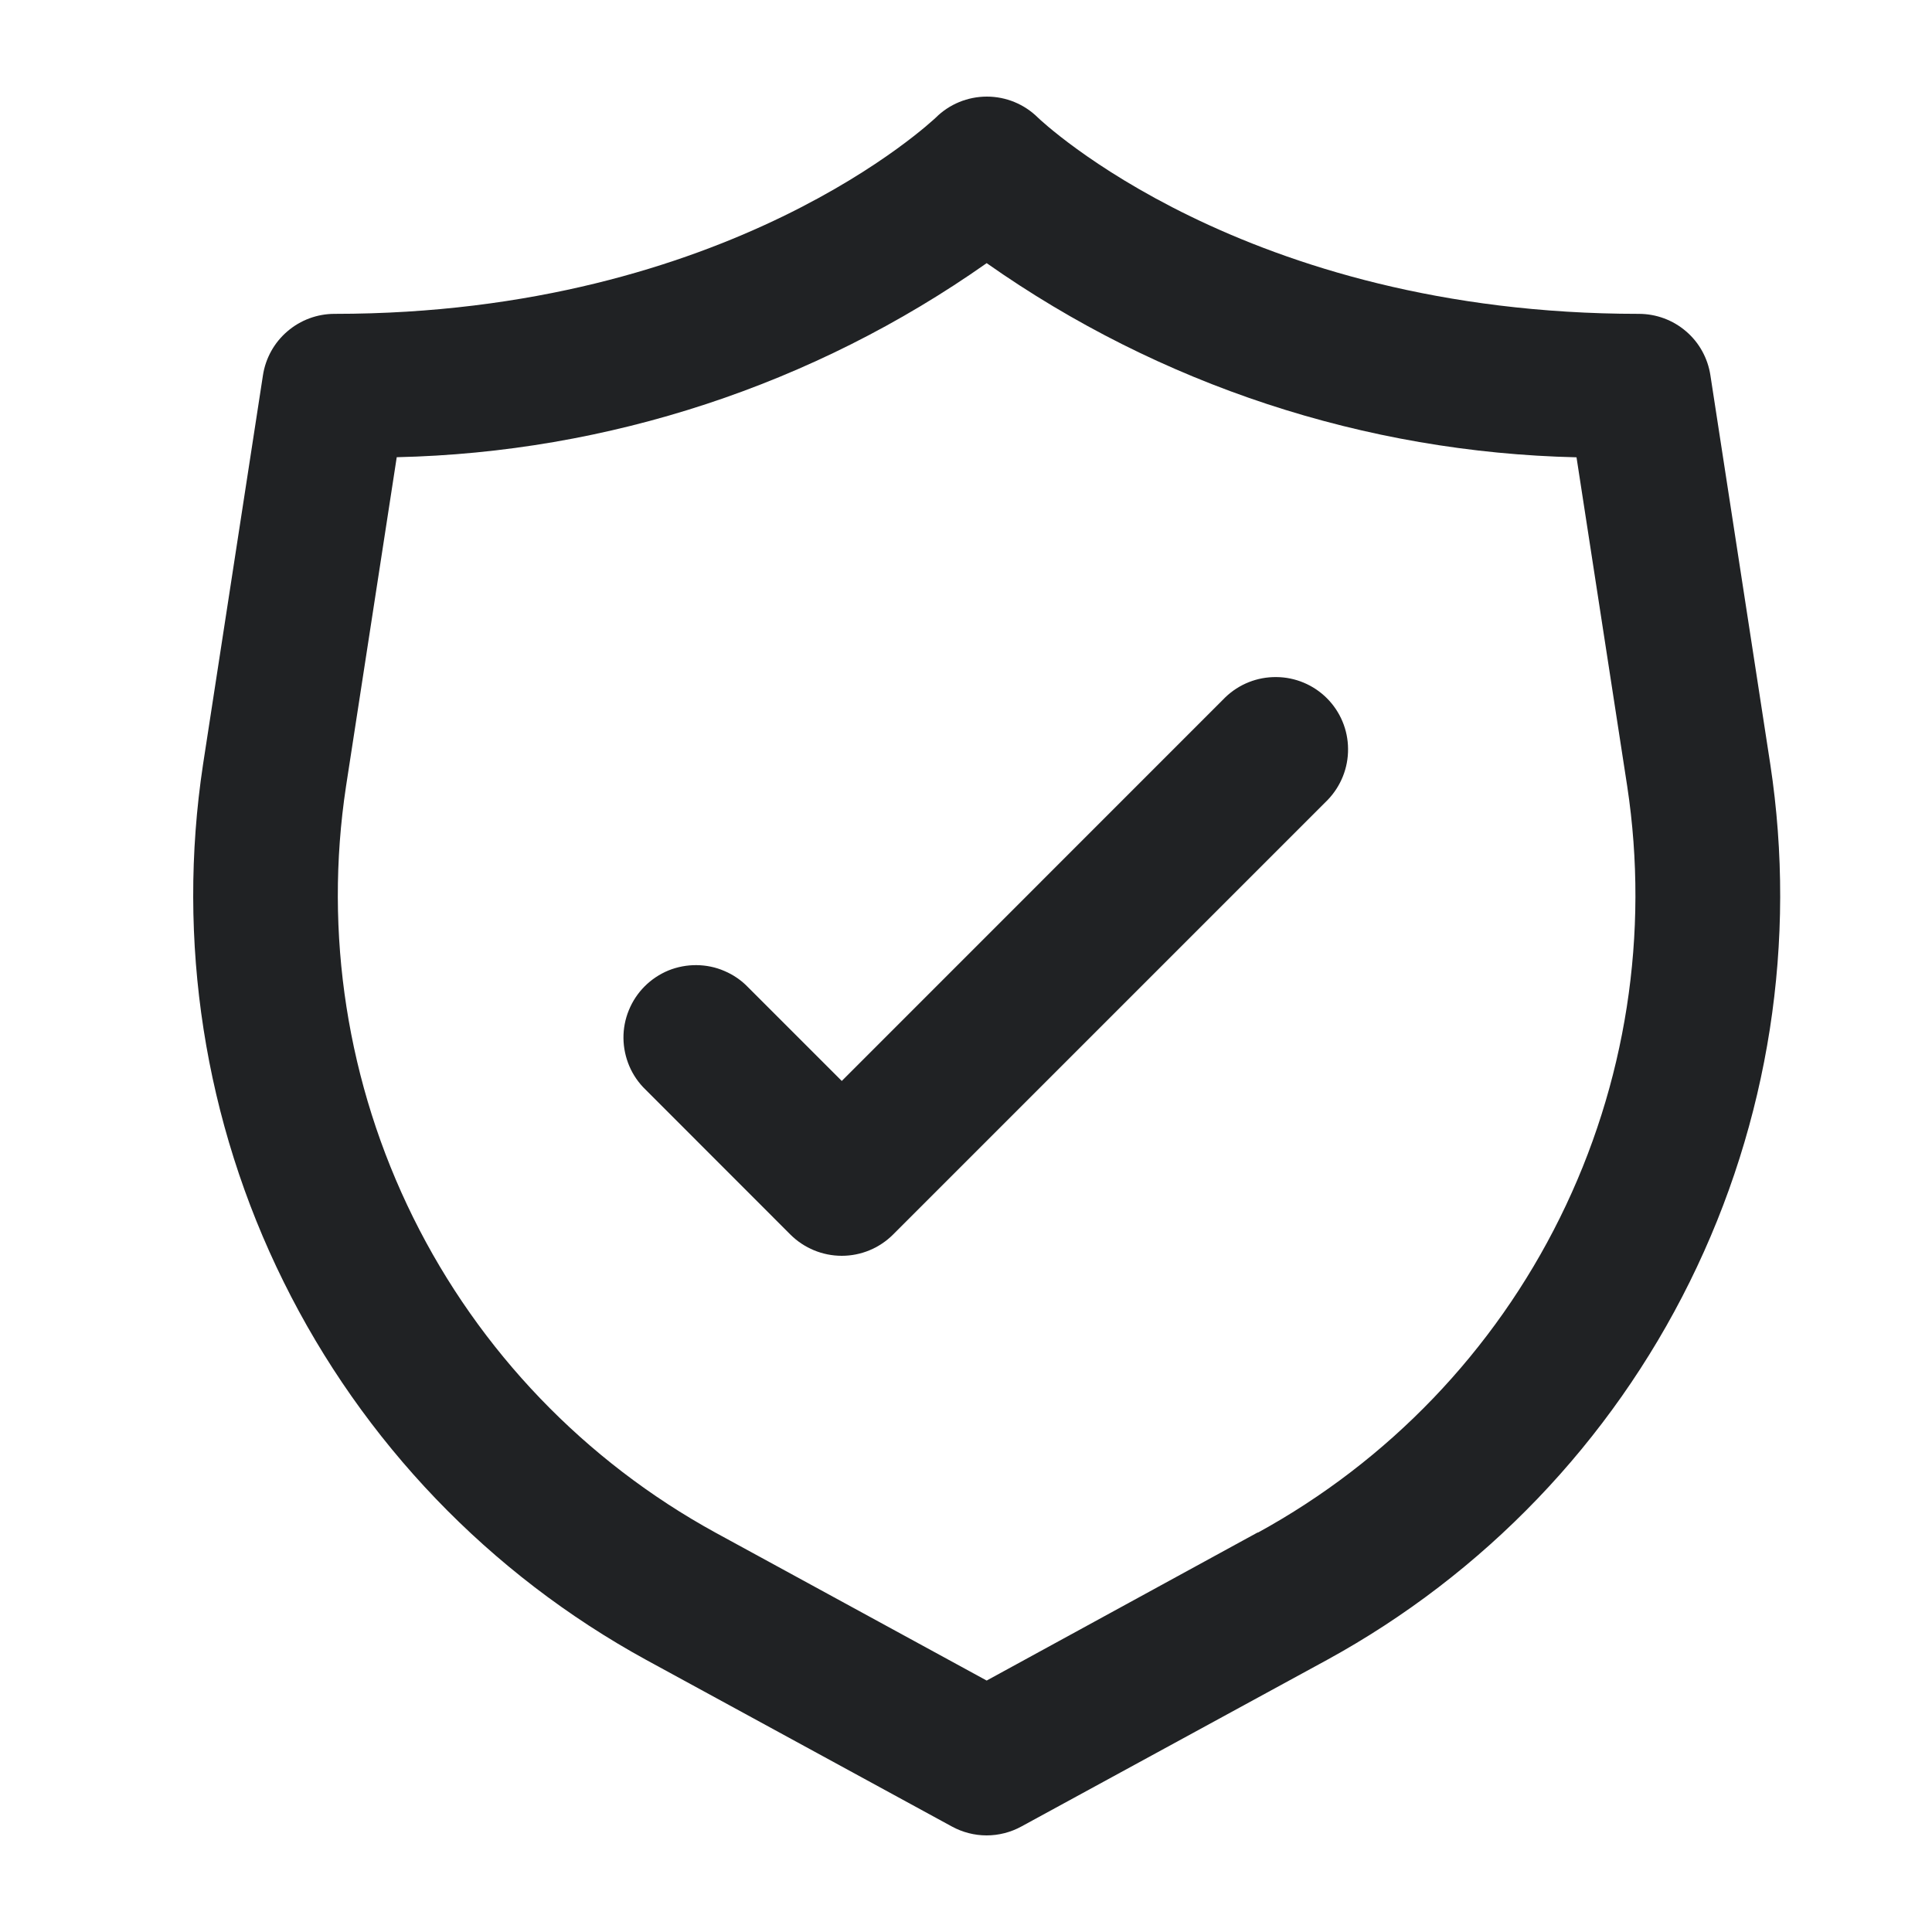
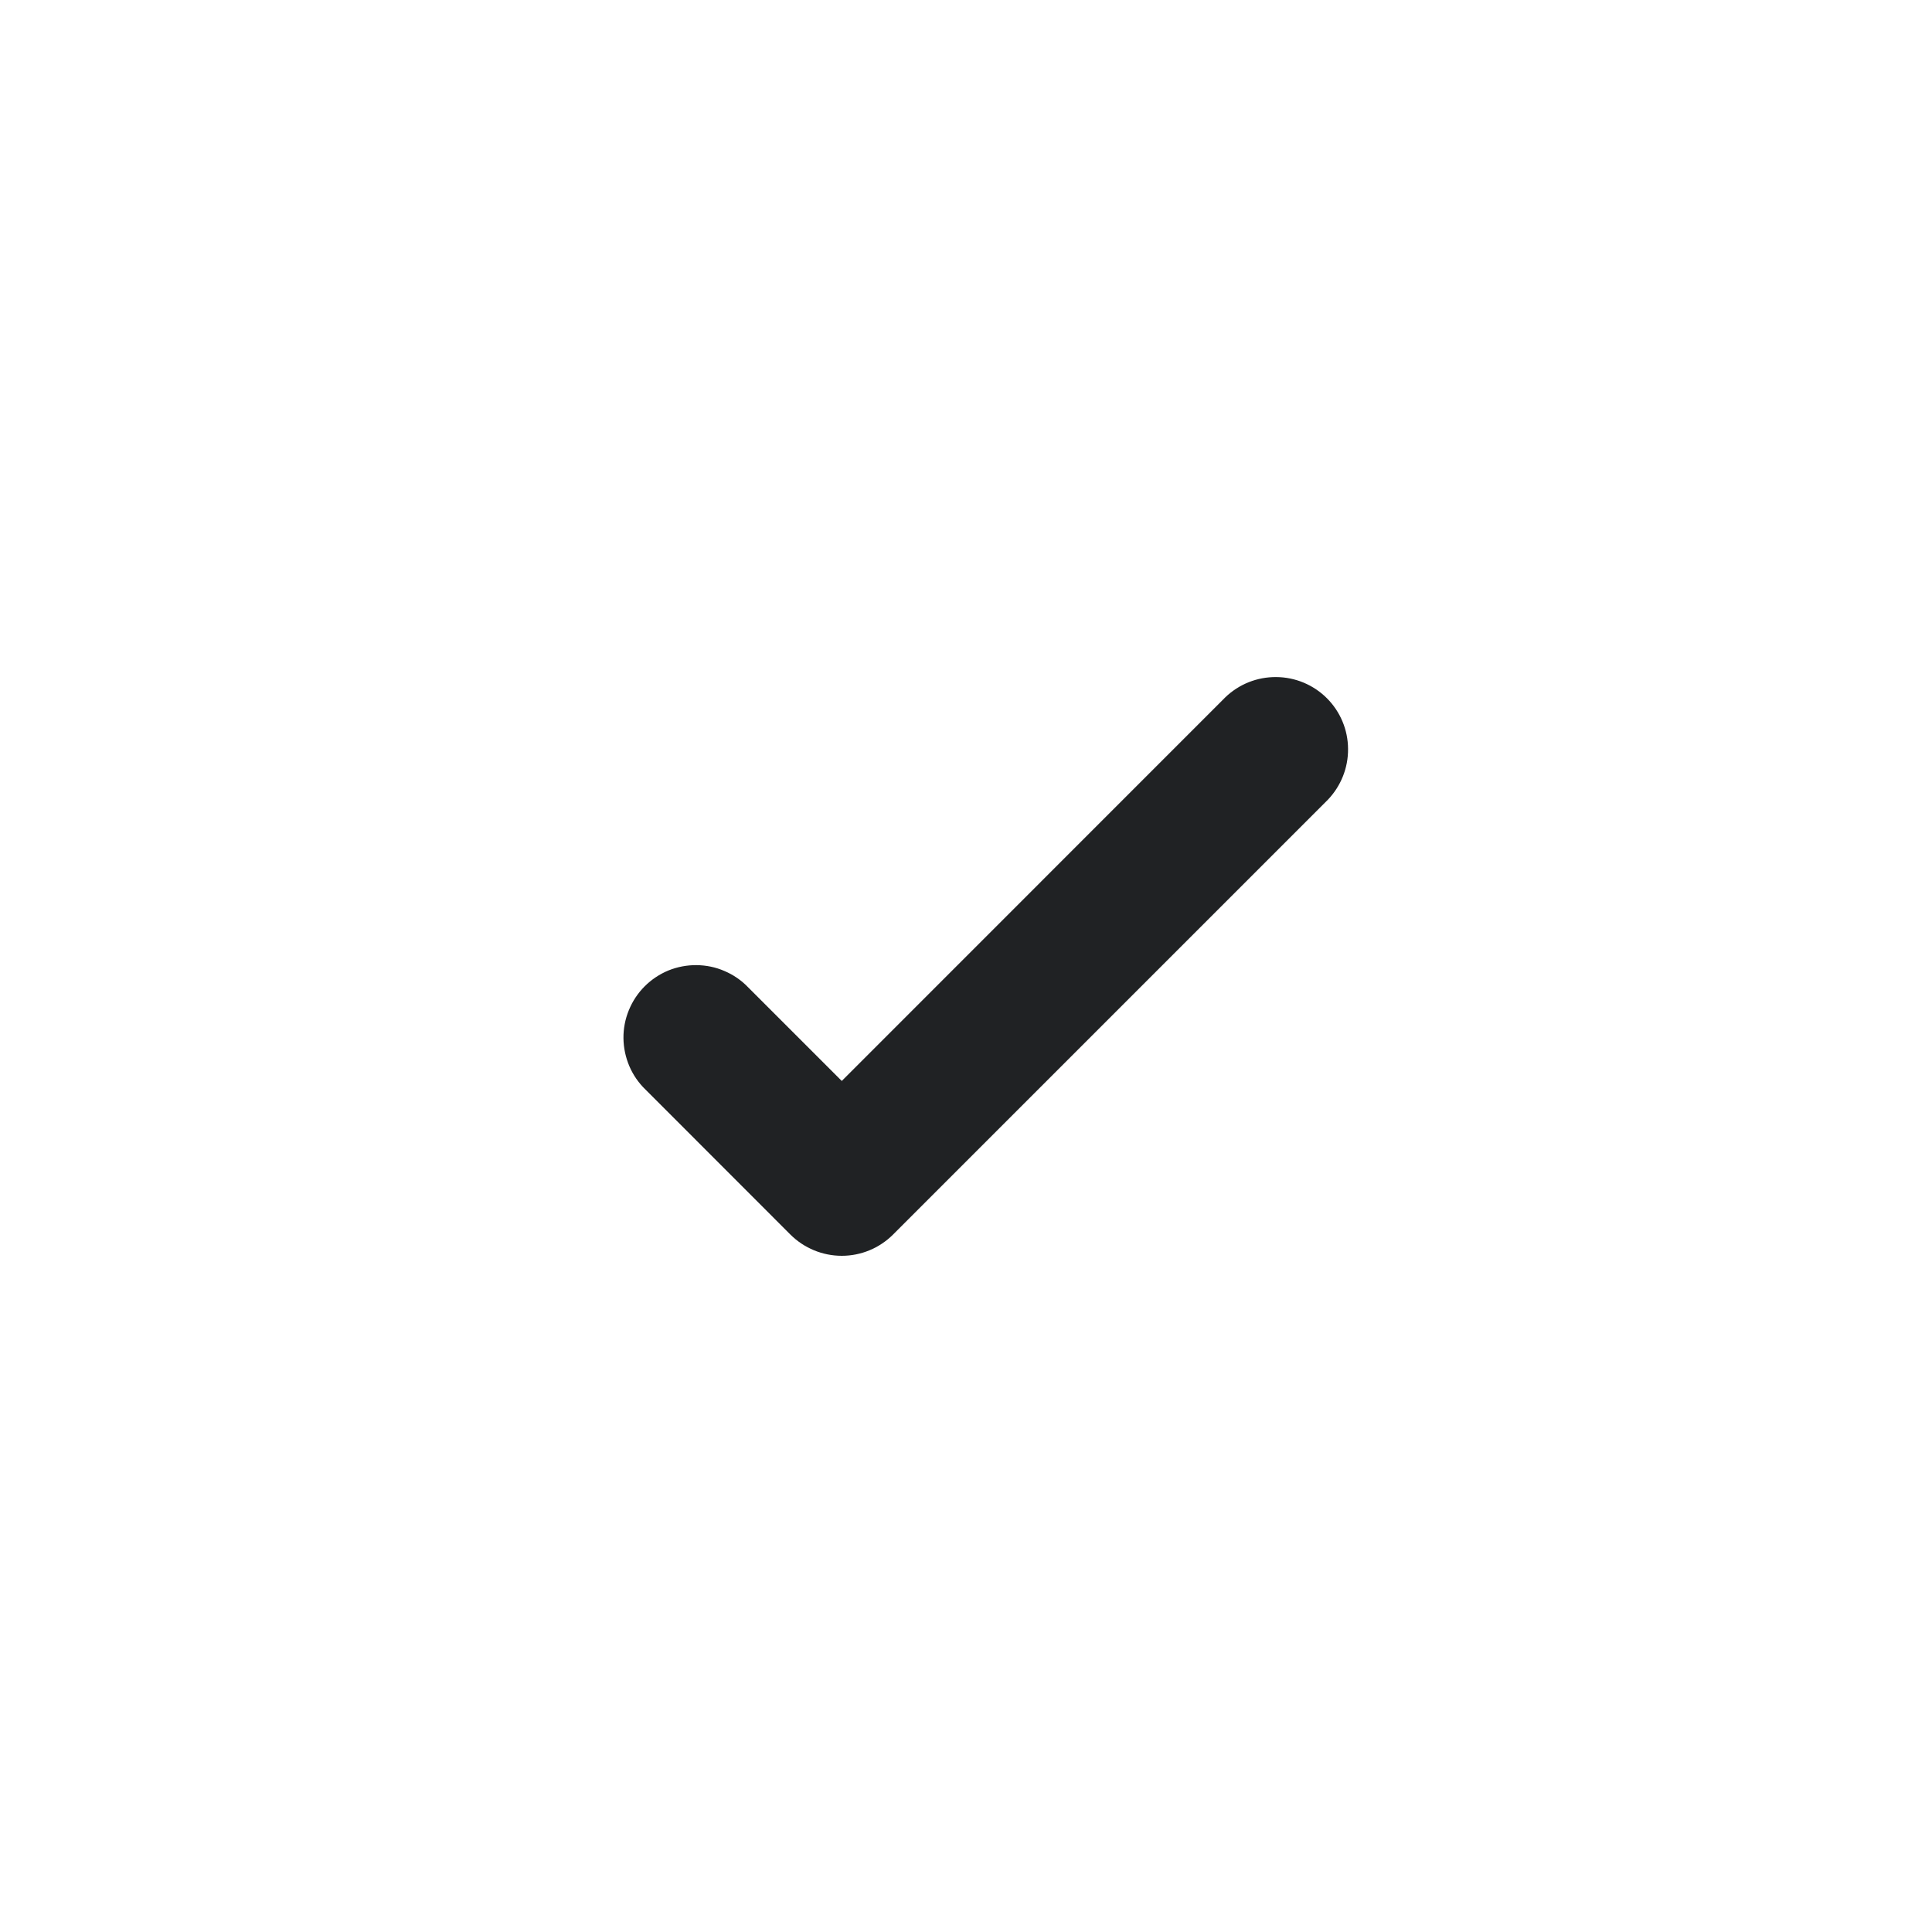
<svg xmlns="http://www.w3.org/2000/svg" width="20" height="20" viewBox="0 0 20 20" fill="none">
-   <path d="M18.326 7.912L17.706 3.885C17.679 3.708 17.59 3.546 17.454 3.43C17.318 3.313 17.145 3.249 16.965 3.249C12.864 3.249 10.763 1.235 10.745 1.218C10.604 1.078 10.414 1 10.216 1C10.018 1 9.827 1.078 9.687 1.218C9.666 1.235 7.564 3.249 3.463 3.249C3.284 3.249 3.111 3.313 2.975 3.43C2.839 3.546 2.749 3.708 2.722 3.885L2.102 7.912C1.825 9.741 2.115 11.611 2.936 13.269C3.756 14.928 5.066 16.294 6.689 17.183L9.854 18.908C9.964 18.968 10.088 19 10.213 19C10.339 19 10.463 18.968 10.573 18.908L13.738 17.183C15.361 16.294 16.672 14.928 17.492 13.27C18.313 11.611 18.604 9.741 18.326 7.912ZM13.021 15.863L10.214 17.397L7.407 15.866C6.055 15.125 4.962 13.987 4.278 12.605C3.594 11.223 3.351 9.664 3.582 8.14L4.107 4.733C6.297 4.684 8.423 3.985 10.214 2.724C12.005 3.984 14.13 4.684 16.32 4.734L16.845 8.14C17.076 9.664 16.833 11.223 16.149 12.605C15.466 13.987 14.373 15.125 13.021 15.866V15.863Z" fill="#202224" />
  <path d="M12.684 7.219L8.714 11.19L7.744 10.22C7.675 10.148 7.592 10.091 7.5 10.052C7.409 10.012 7.31 9.992 7.211 9.991C7.111 9.99 7.012 10.009 6.92 10.046C6.828 10.084 6.744 10.14 6.674 10.21C6.603 10.281 6.548 10.364 6.51 10.457C6.472 10.549 6.453 10.648 6.454 10.747C6.455 10.847 6.476 10.945 6.515 11.037C6.554 11.128 6.611 11.211 6.683 11.28L8.183 12.781C8.324 12.921 8.515 13 8.714 13C8.913 13 9.103 12.921 9.244 12.781L13.745 8.28C13.881 8.138 13.957 7.949 13.955 7.752C13.954 7.555 13.875 7.367 13.736 7.228C13.597 7.089 13.408 7.01 13.212 7.009C13.015 7.007 12.826 7.082 12.684 7.219Z" fill="#202224" />
</svg>